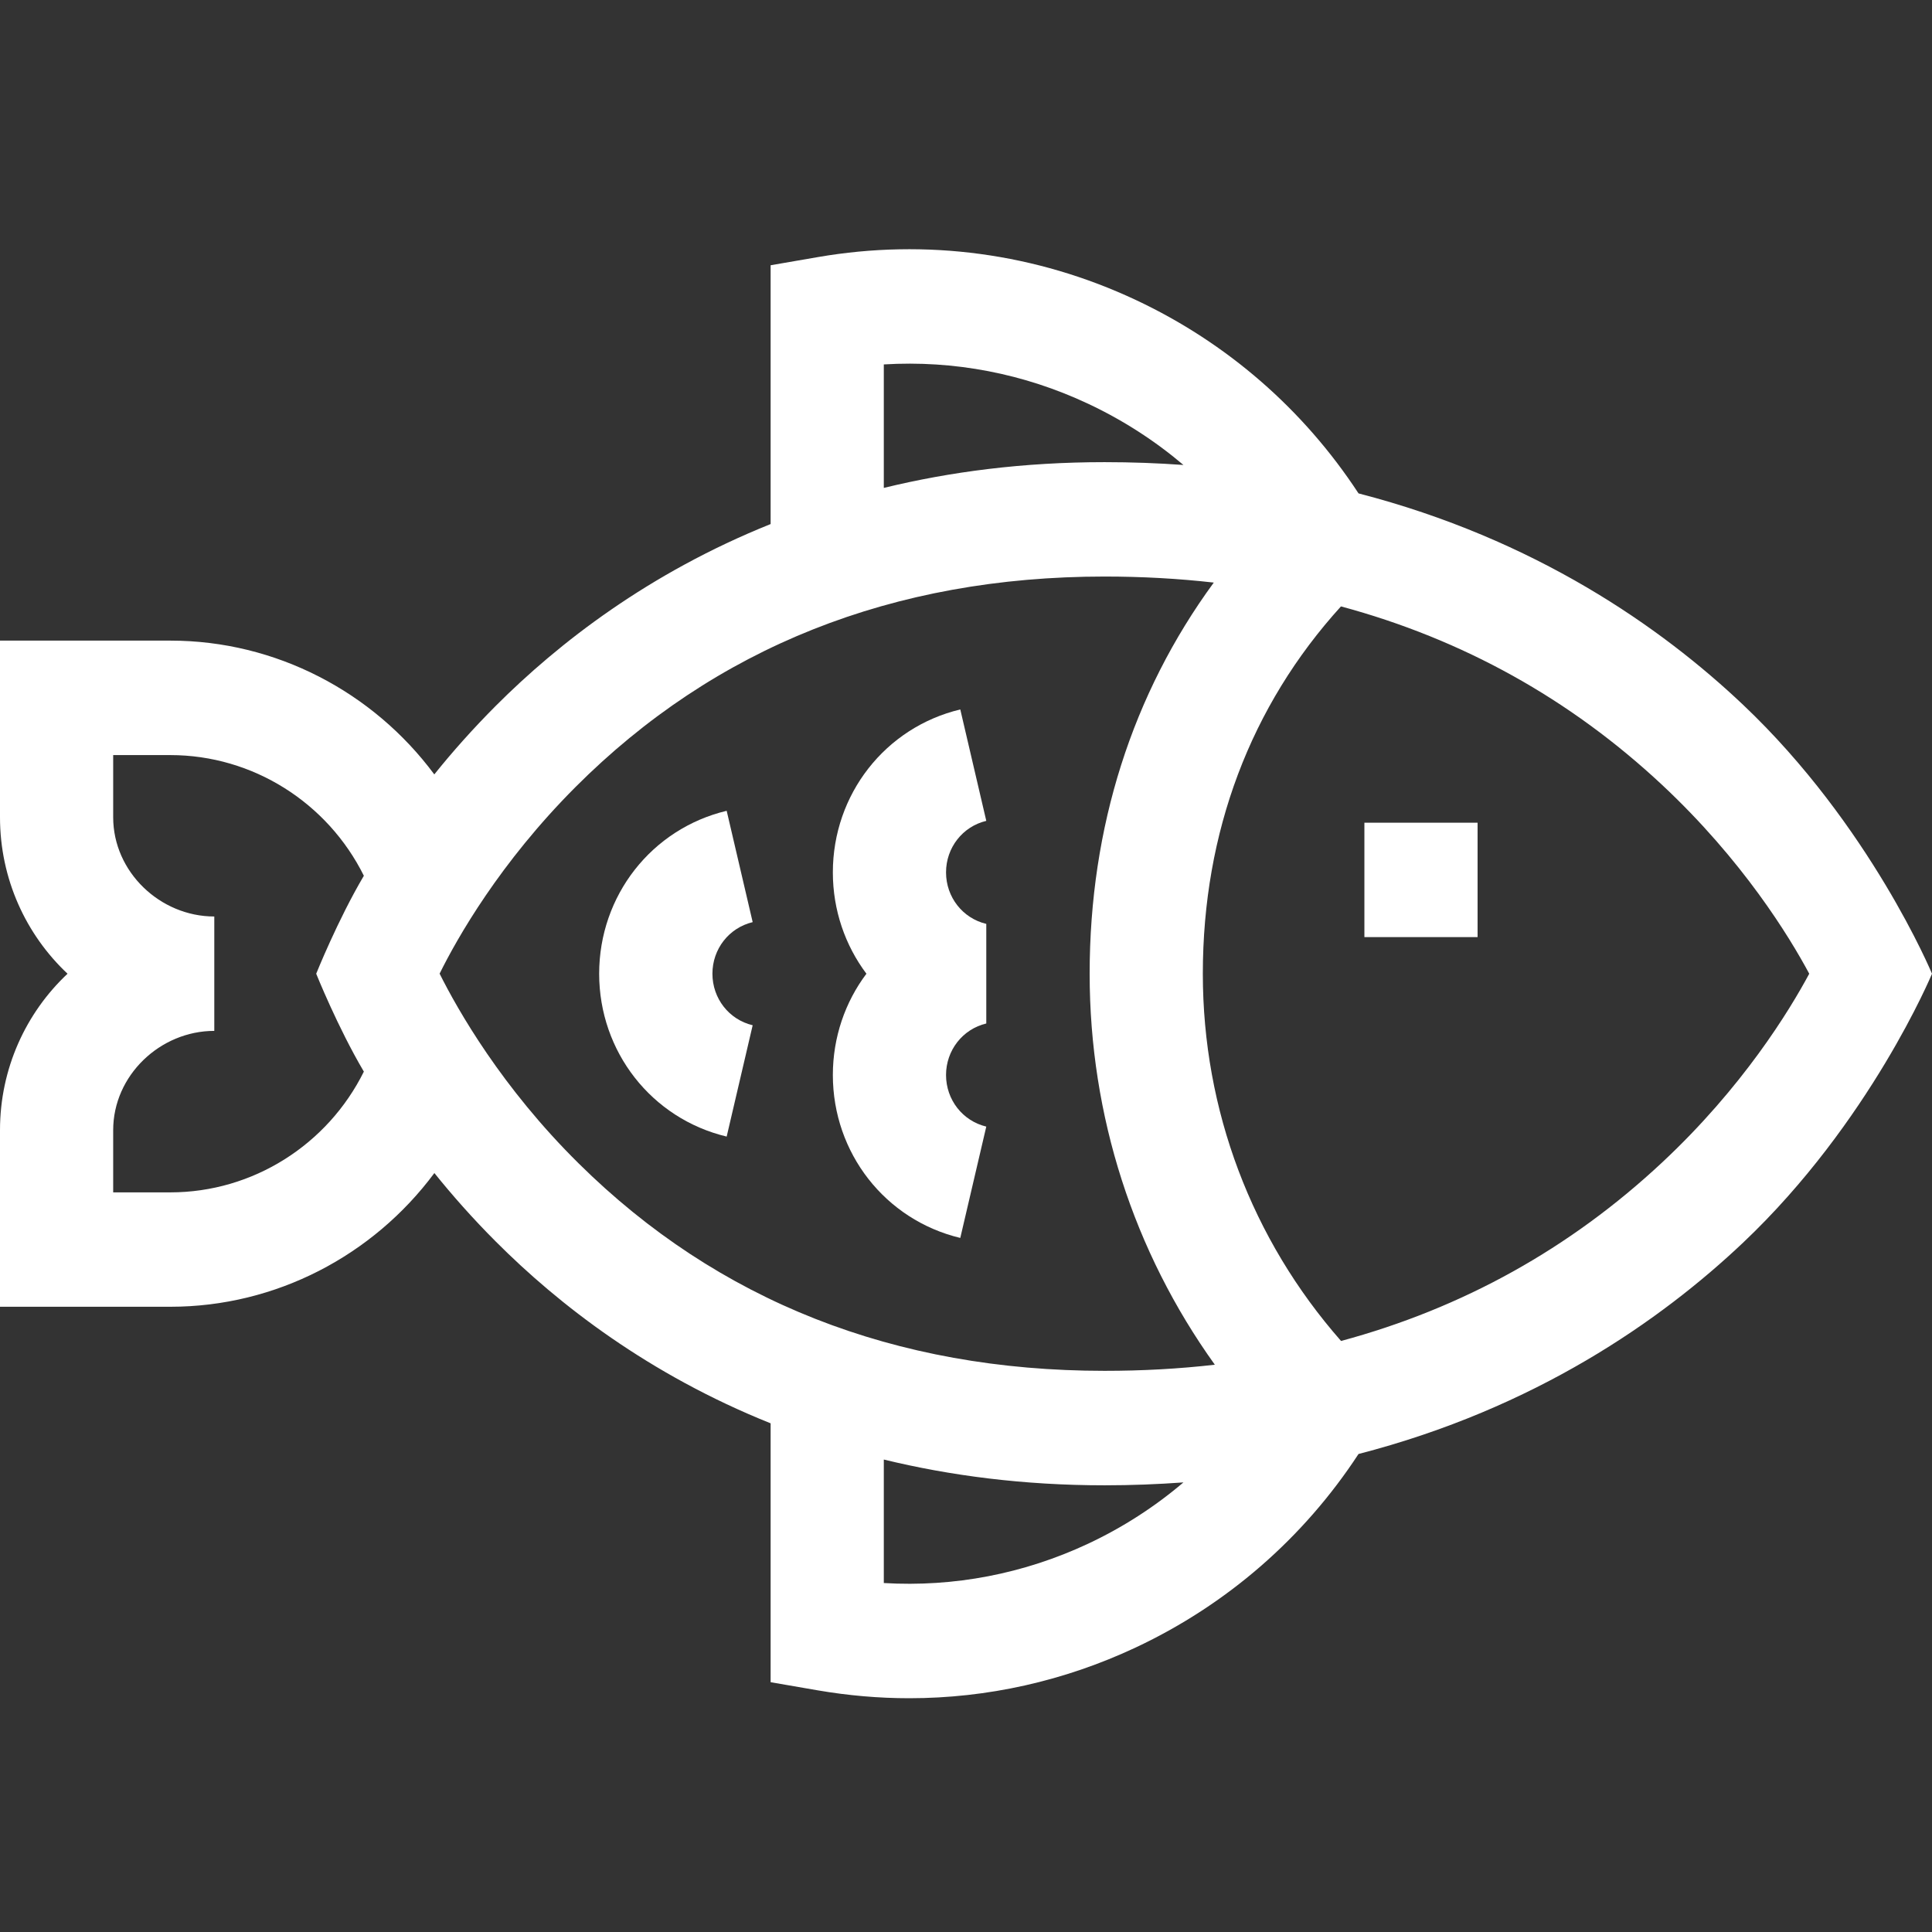
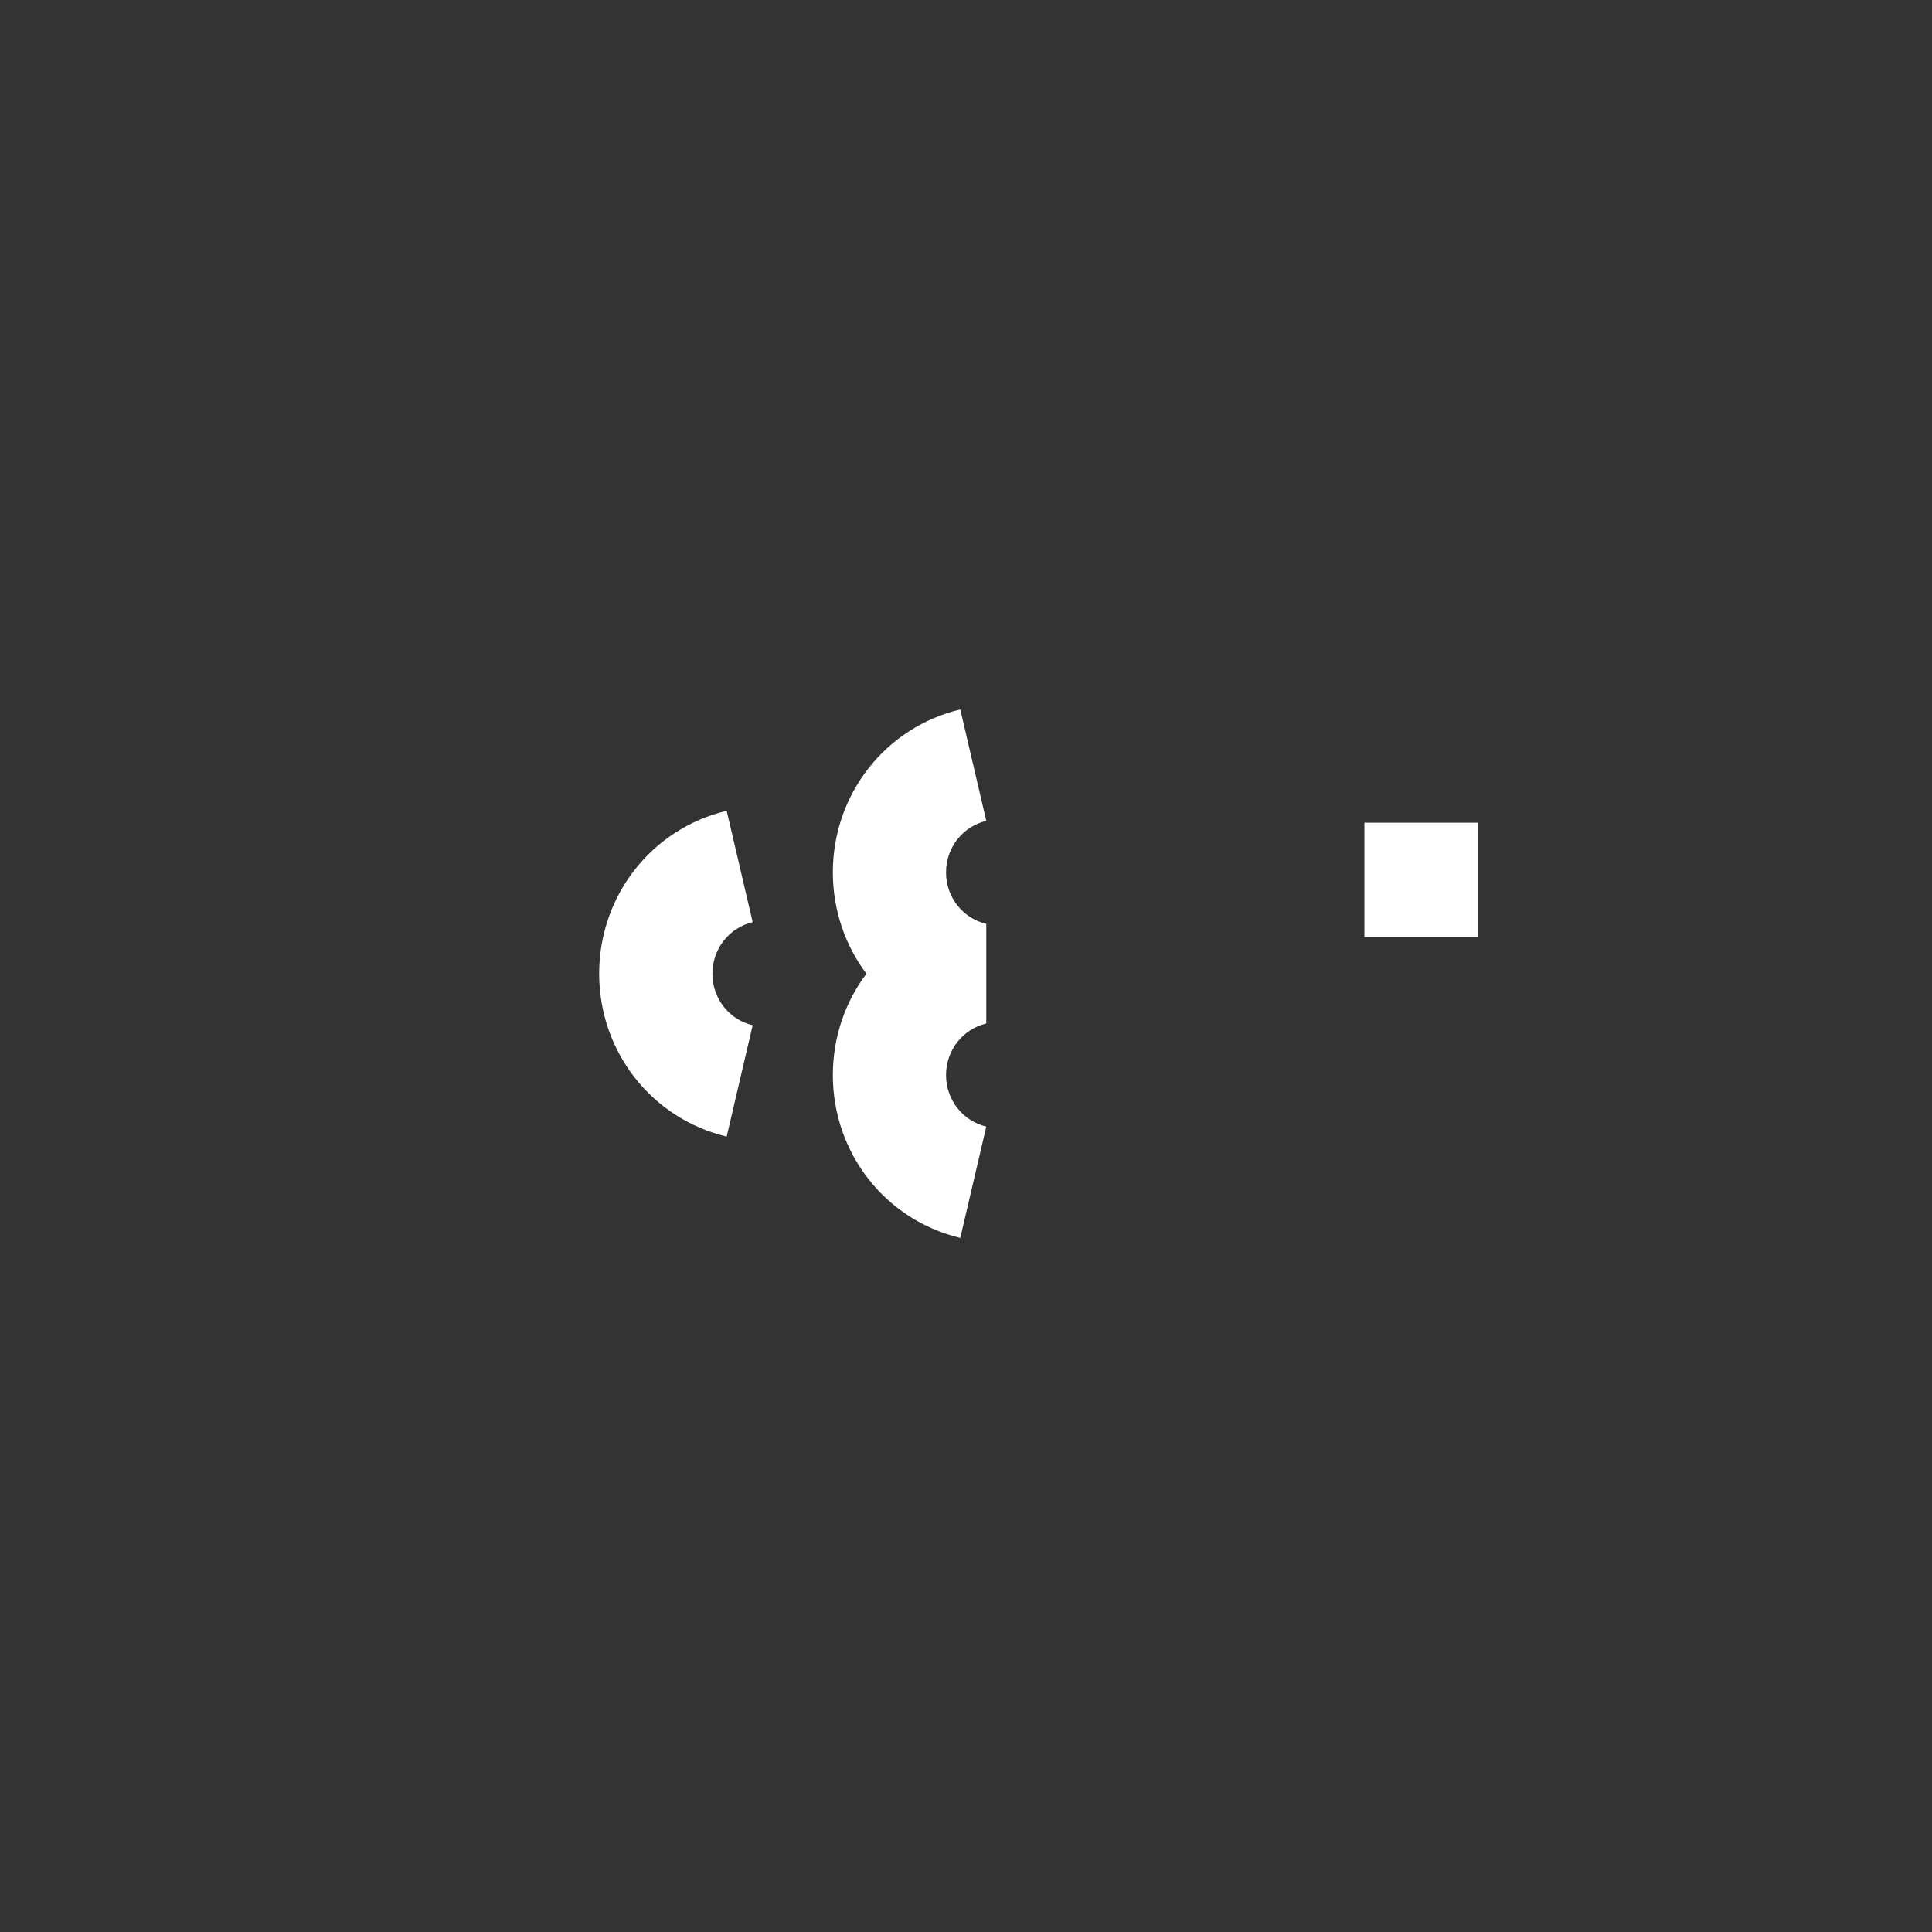
<svg xmlns="http://www.w3.org/2000/svg" width="24" height="24" viewBox="0 0 24 24" fill="none">
  <rect x="0" y="0" width="24" height="24" fill="#333333" stroke="none" />
  <g clip-path="url(#clip0_1243_14463)">
-     <path d="M21.653 8.755C20.634 7.79 19.071 6.697 16.876 6.129C16.193 5.086 15.242 4.258 14.111 3.727C12.872 3.145 11.506 2.961 10.158 3.194L9.573 3.295V6.51C8.063 7.116 6.941 7.985 6.158 8.769C5.872 9.056 5.618 9.342 5.395 9.62C4.635 8.595 3.426 7.958 2.117 7.958H0V10.152C0 10.919 0.323 11.611 0.839 12.096C0.323 12.581 0 13.273 0 14.039V16.233H2.117C3.427 16.233 4.635 15.597 5.396 14.572C5.619 14.849 5.872 15.136 6.159 15.423C6.941 16.207 8.063 17.076 9.573 17.681V20.897L10.158 20.998C10.537 21.063 10.917 21.096 11.295 21.096C12.263 21.096 13.22 20.883 14.11 20.465C15.242 19.933 16.193 19.106 16.876 18.062C19.072 17.495 20.634 16.401 21.653 15.437C23.233 13.941 24 12.096 24 12.096C24 12.096 23.233 10.251 21.653 8.755ZM4.52 13.312C4.069 14.221 3.14 14.812 2.117 14.812H1.406V14.039C1.406 13.359 1.99 12.806 2.662 12.806V11.385C1.99 11.385 1.406 10.832 1.406 10.152V9.38H2.117C3.14 9.38 4.069 9.971 4.52 10.879C4.196 11.427 3.928 12.096 3.928 12.096C3.928 12.096 4.196 12.764 4.52 13.312ZM10.979 4.527C11.851 4.474 12.719 4.64 13.518 5.016C13.948 5.218 14.345 5.474 14.701 5.776C14.384 5.753 14.058 5.741 13.721 5.741C12.714 5.741 11.802 5.86 10.979 6.061V4.527ZM13.518 19.176C12.718 19.551 11.851 19.717 10.979 19.665V18.131C11.802 18.331 12.714 18.451 13.722 18.451C14.058 18.451 14.384 18.438 14.701 18.415C14.345 18.718 13.948 18.974 13.518 19.176ZM13.721 17.029C11.115 17.029 8.918 16.163 7.19 14.454C6.231 13.507 5.686 12.545 5.461 12.095C5.68 11.652 6.209 10.719 7.148 9.778C8.882 8.042 11.093 7.162 13.721 7.162C14.186 7.162 14.638 7.187 15.078 7.237C14.066 8.619 13.536 10.276 13.536 12.096C13.536 13.861 14.082 15.546 15.091 16.953C14.647 17.004 14.191 17.029 13.721 17.029ZM20.647 14.441C19.503 15.51 18.168 16.251 16.659 16.658C15.549 15.395 14.942 13.79 14.942 12.096C14.942 10.339 15.534 8.77 16.658 7.533C18.168 7.94 19.503 8.681 20.647 9.75C21.65 10.688 22.23 11.638 22.475 12.096C22.229 12.554 21.65 13.504 20.647 14.441Z" fill="white" />
    <path d="M16.949 10.22H18.355V11.641H16.949V10.22Z" fill="white" />
    <path d="M9.35 11.455L9.027 10.072C8.094 10.295 7.443 11.127 7.443 12.096C7.443 13.064 8.094 13.896 9.027 14.119L9.35 12.736C9.055 12.666 8.85 12.402 8.85 12.096C8.85 11.789 9.055 11.526 9.35 11.455Z" fill="white" />
    <path d="M12.252 10.197L11.929 8.813C10.997 9.036 10.346 9.868 10.346 10.837C10.346 11.307 10.499 11.744 10.763 12.096C10.499 12.447 10.346 12.885 10.346 13.354C10.346 14.323 10.997 15.155 11.929 15.378L12.252 13.995C11.958 13.925 11.752 13.661 11.752 13.354C11.752 13.048 11.958 12.784 12.252 12.714V11.477C11.958 11.407 11.752 11.144 11.752 10.837C11.752 10.53 11.958 10.267 12.252 10.197Z" fill="white" />
  </g>
  <defs>
    <clipPath id="clip0_1243_14463">
      <rect width="24" height="24" fill="white" />
    </clipPath>
  </defs>
</svg>